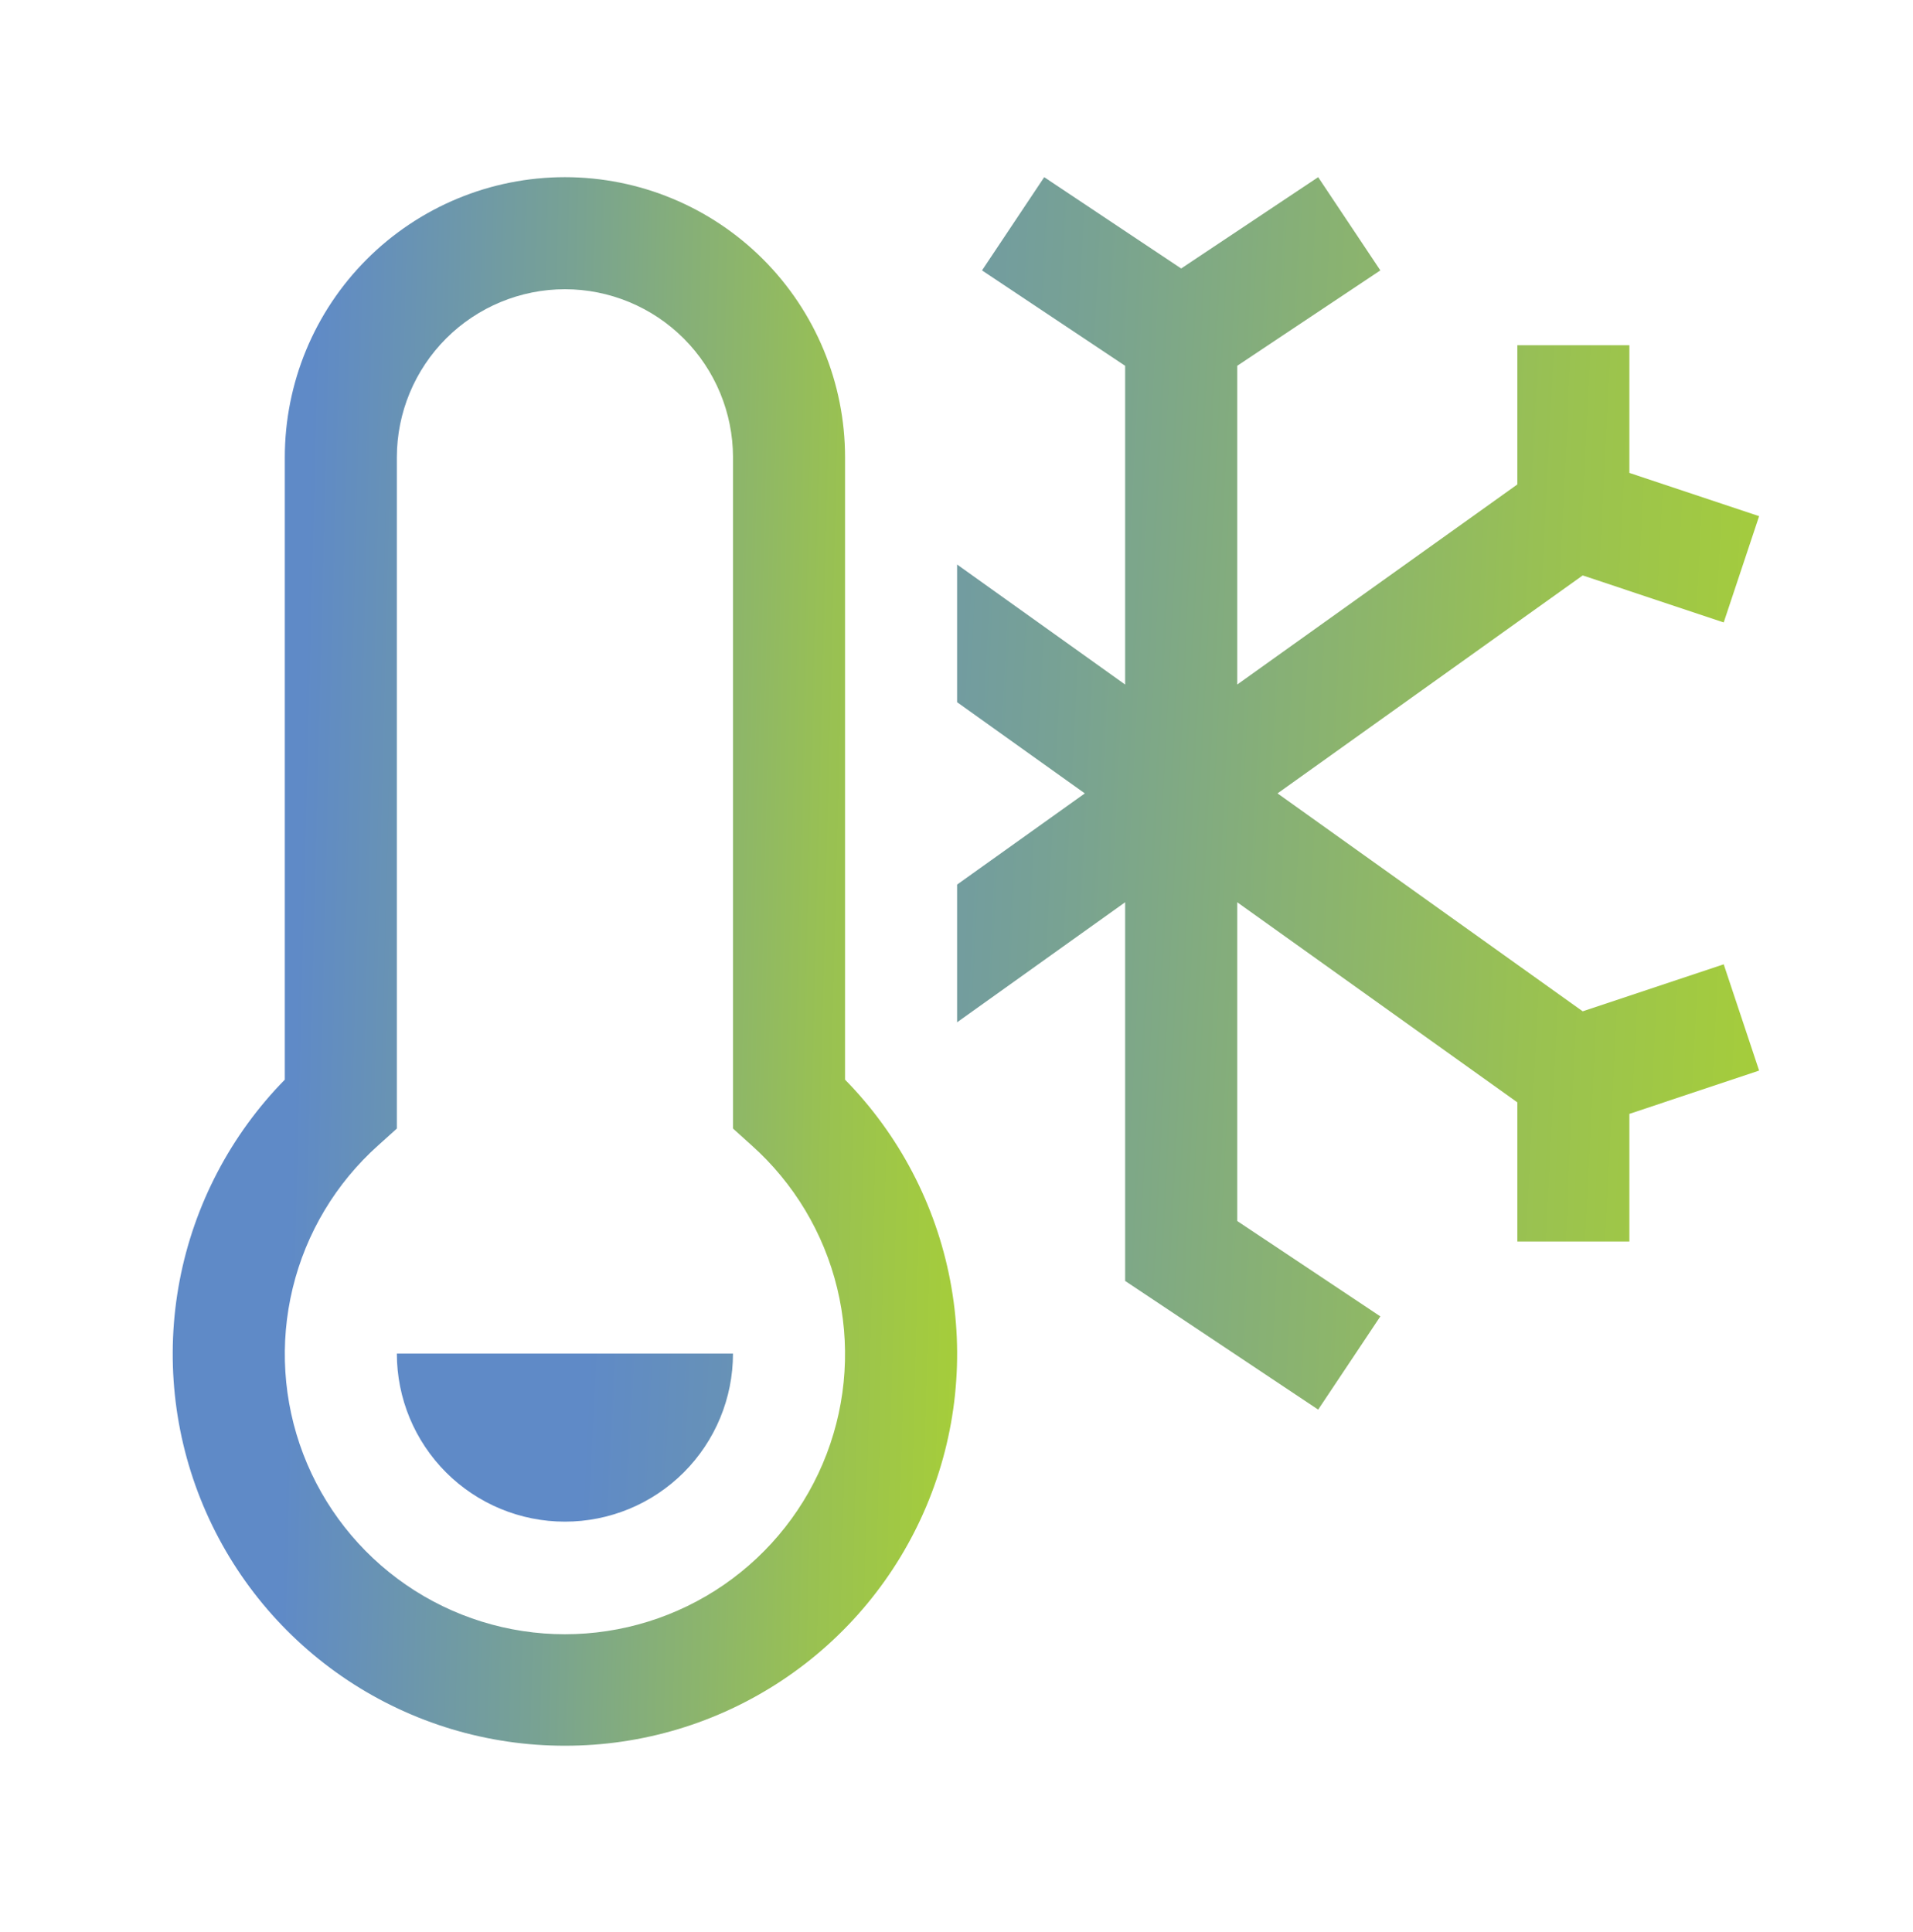
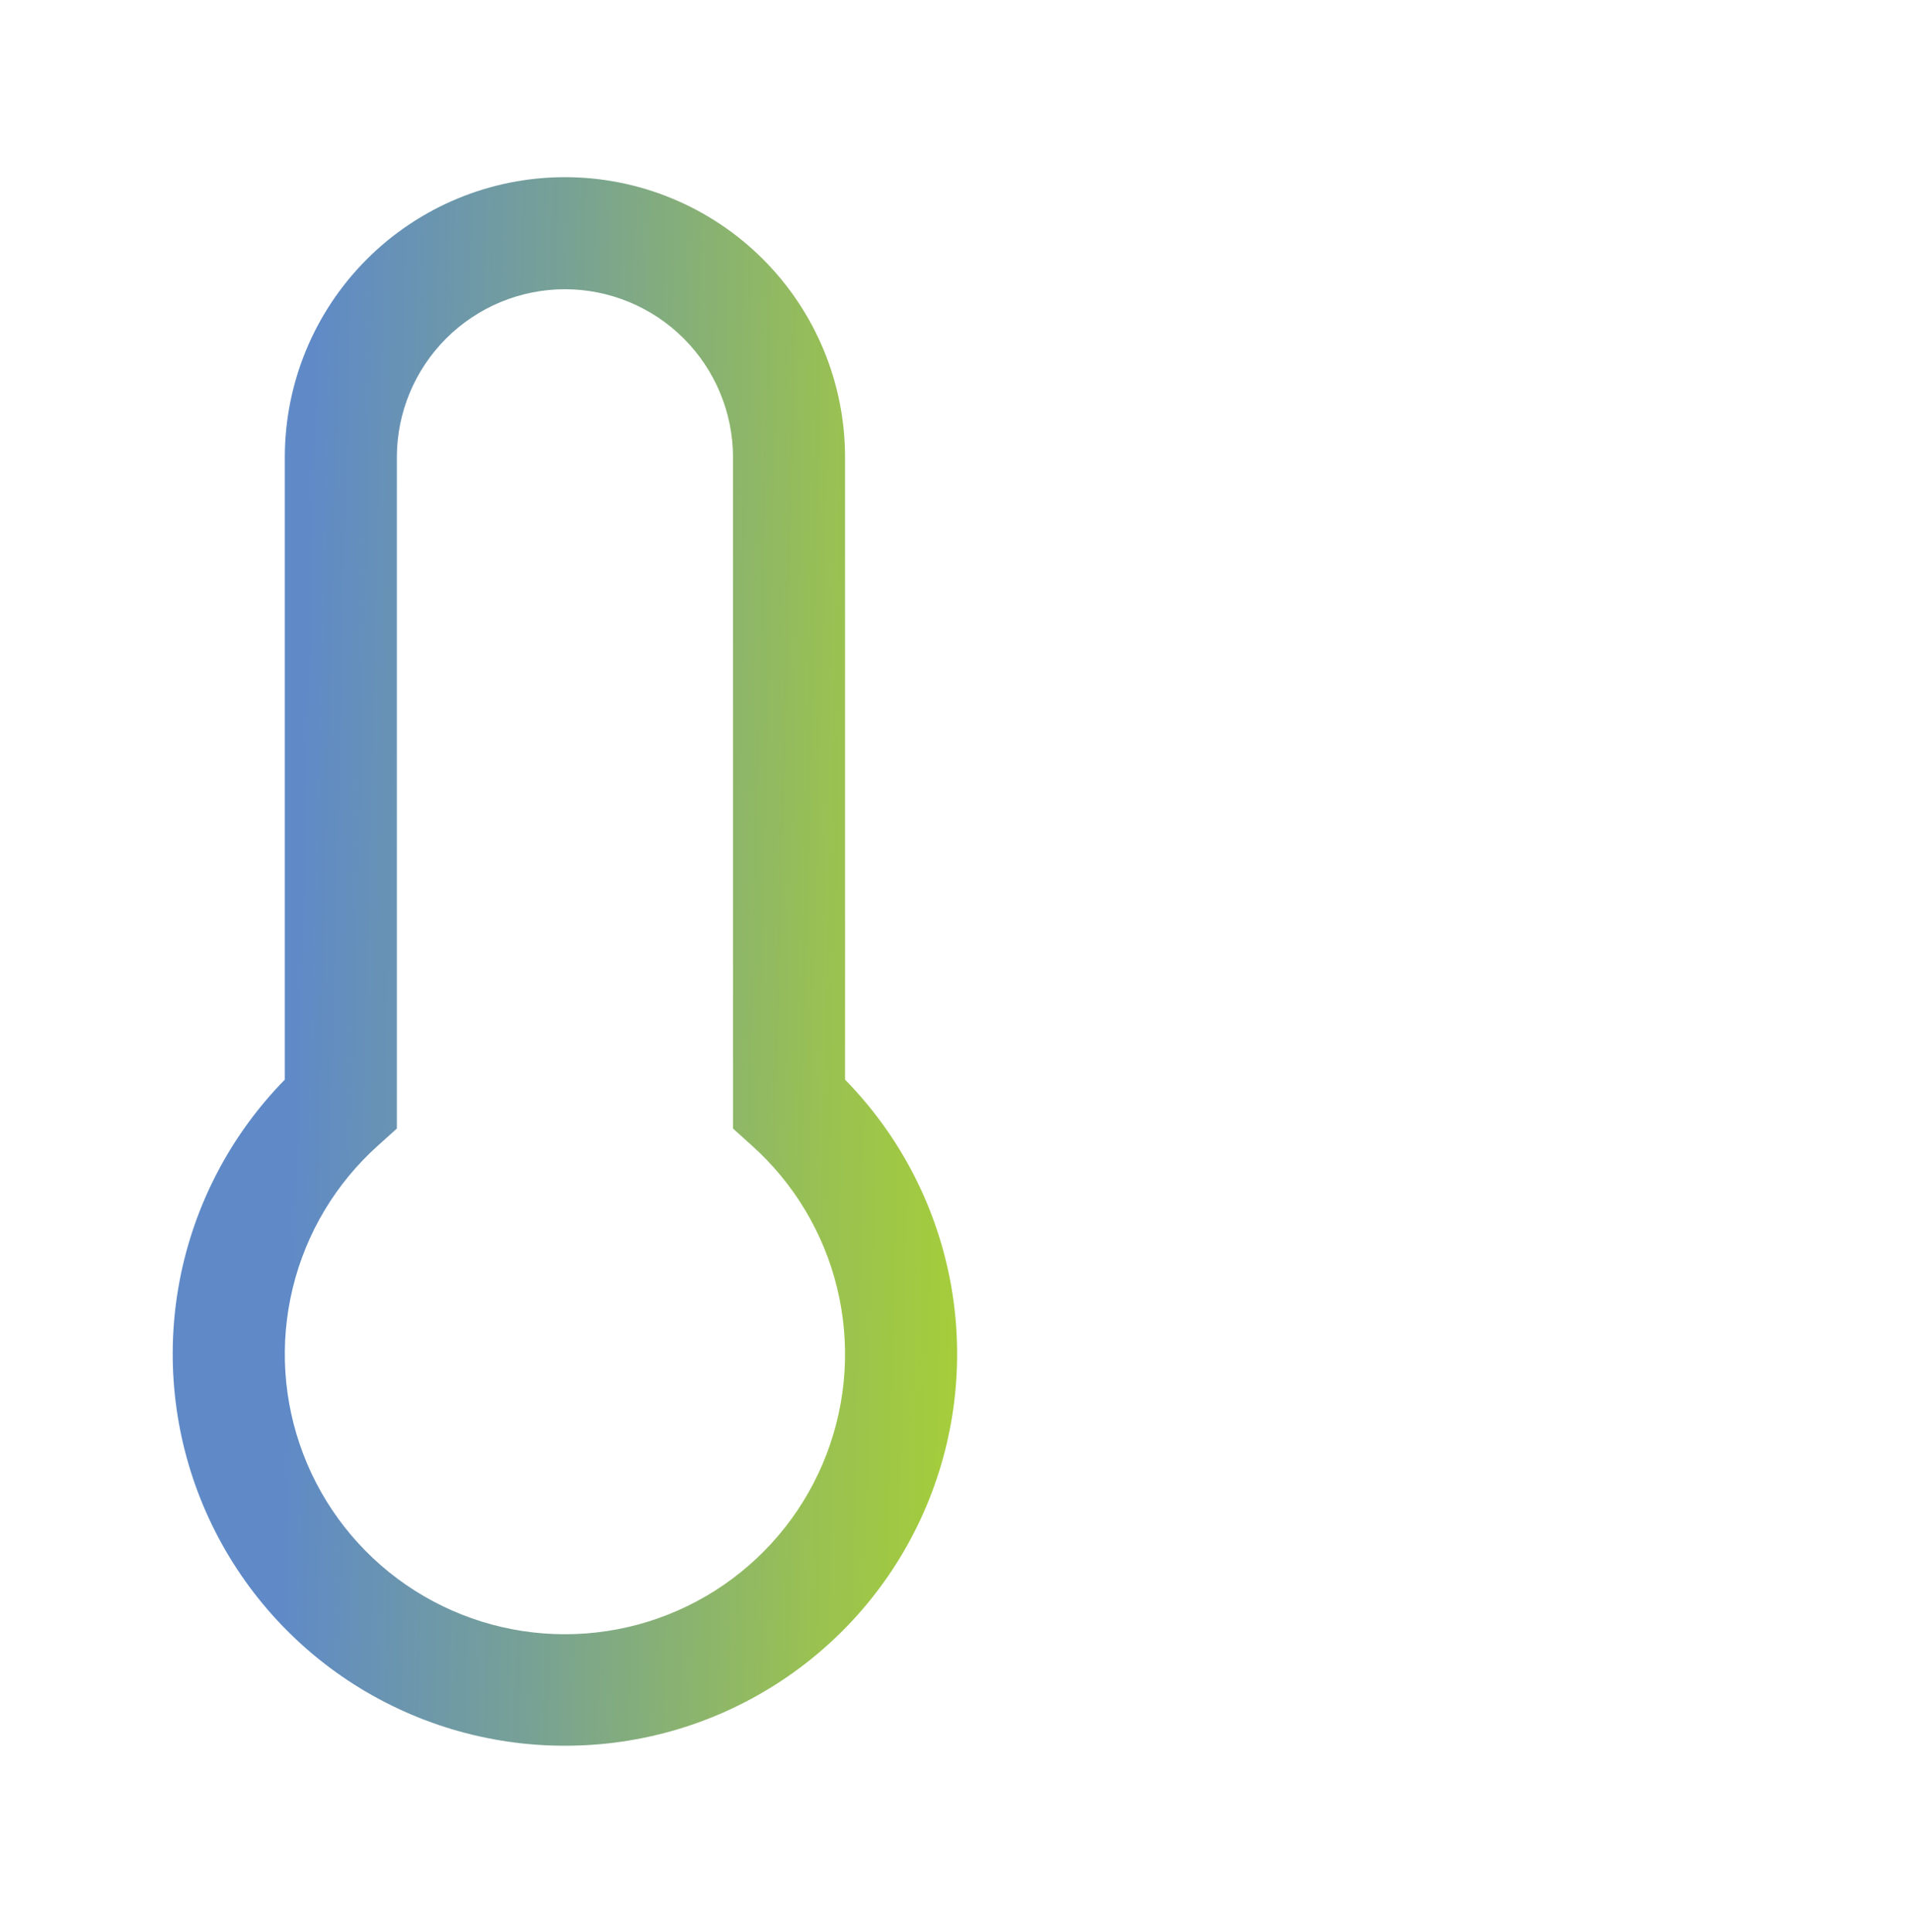
<svg xmlns="http://www.w3.org/2000/svg" width="100" height="101" viewBox="0 0 100 101" fill="none">
  <g id="carbon:temperature-frigid">
-     <path id="Vector" d="M82.734 52.869L66.782 41.477L82.734 30.082L90.105 32.539L91.956 26.983L85.174 24.722V18.048H79.317V25.326L64.674 35.786V19.123L72.156 14.136L68.906 9.262L61.745 14.036L54.585 9.262L51.334 14.136L58.816 19.123V35.786L50.031 29.511V36.709L56.708 41.477L50.031 46.244V53.443L58.816 47.167V66.964L68.906 73.691L72.156 68.818L64.674 63.831V47.167L79.317 57.628V64.905H85.174V58.231L91.956 55.967L90.105 50.412L82.734 52.869ZM38.316 70.762C38.316 73.093 37.391 75.327 35.743 76.975C34.096 78.623 31.861 79.548 29.531 79.548C27.201 79.548 24.966 78.623 23.318 76.975C21.671 75.327 20.745 73.093 20.745 70.762H38.316Z" fill="url(#paint0_linear_2_27144)" />
    <path id="Vector_2" d="M29.531 91.262C25.495 91.267 21.548 90.079 18.185 87.848C14.823 85.617 12.194 82.442 10.63 78.722C9.065 75.001 8.635 70.902 9.392 66.938C10.15 62.974 12.062 59.323 14.888 56.442V23.905C14.888 20.022 16.431 16.297 19.177 13.551C21.923 10.805 25.647 9.262 29.531 9.262C33.414 9.262 37.139 10.805 39.885 13.551C42.631 16.297 44.174 20.022 44.174 23.905V56.442C47 59.323 48.912 62.974 49.669 66.938C50.427 70.902 49.996 75.001 48.432 78.722C46.868 82.442 44.239 85.617 40.876 87.848C37.514 90.079 33.566 91.267 29.531 91.262ZM29.531 15.12C27.201 15.122 24.968 16.048 23.321 17.695C21.674 19.343 20.747 21.576 20.745 23.905V58.998L19.773 59.874C17.561 61.851 16.002 64.452 15.302 67.334C14.602 70.216 14.793 73.243 15.851 76.014C16.909 78.785 18.783 81.169 21.226 82.852C23.669 84.534 26.565 85.434 29.531 85.434C32.497 85.434 35.393 84.534 37.836 82.852C40.279 81.169 42.153 78.785 43.211 76.014C44.269 73.243 44.46 70.216 43.76 67.334C43.059 64.452 41.5 61.851 39.289 59.874L38.317 58.998V23.905C38.314 21.576 37.388 19.343 35.741 17.695C34.094 16.048 31.86 15.122 29.531 15.12Z" fill="url(#paint1_linear_2_27144)" />
  </g>
  <defs>
    <linearGradient id="paint0_linear_2_27144" x1="20.745" y1="9.262" x2="95.318" y2="13.032" gradientUnits="userSpaceOnUse">
      <stop stop-color="#5F8AC7" />
      <stop offset="0.175" stop-color="#5F8AC7" />
      <stop offset="0.488" stop-color="#78A293" />
      <stop offset="0.82" stop-color="#99C152" />
      <stop offset="1" stop-color="#A6CE39" />
    </linearGradient>
    <linearGradient id="paint1_linear_2_27144" x1="9.028" y1="9.262" x2="52.052" y2="10.336" gradientUnits="userSpaceOnUse">
      <stop stop-color="#5F8AC7" />
      <stop offset="0.175" stop-color="#5F8AC7" />
      <stop offset="0.488" stop-color="#78A293" />
      <stop offset="0.82" stop-color="#99C152" />
      <stop offset="1" stop-color="#A6CE39" />
    </linearGradient>
  </defs>
</svg>